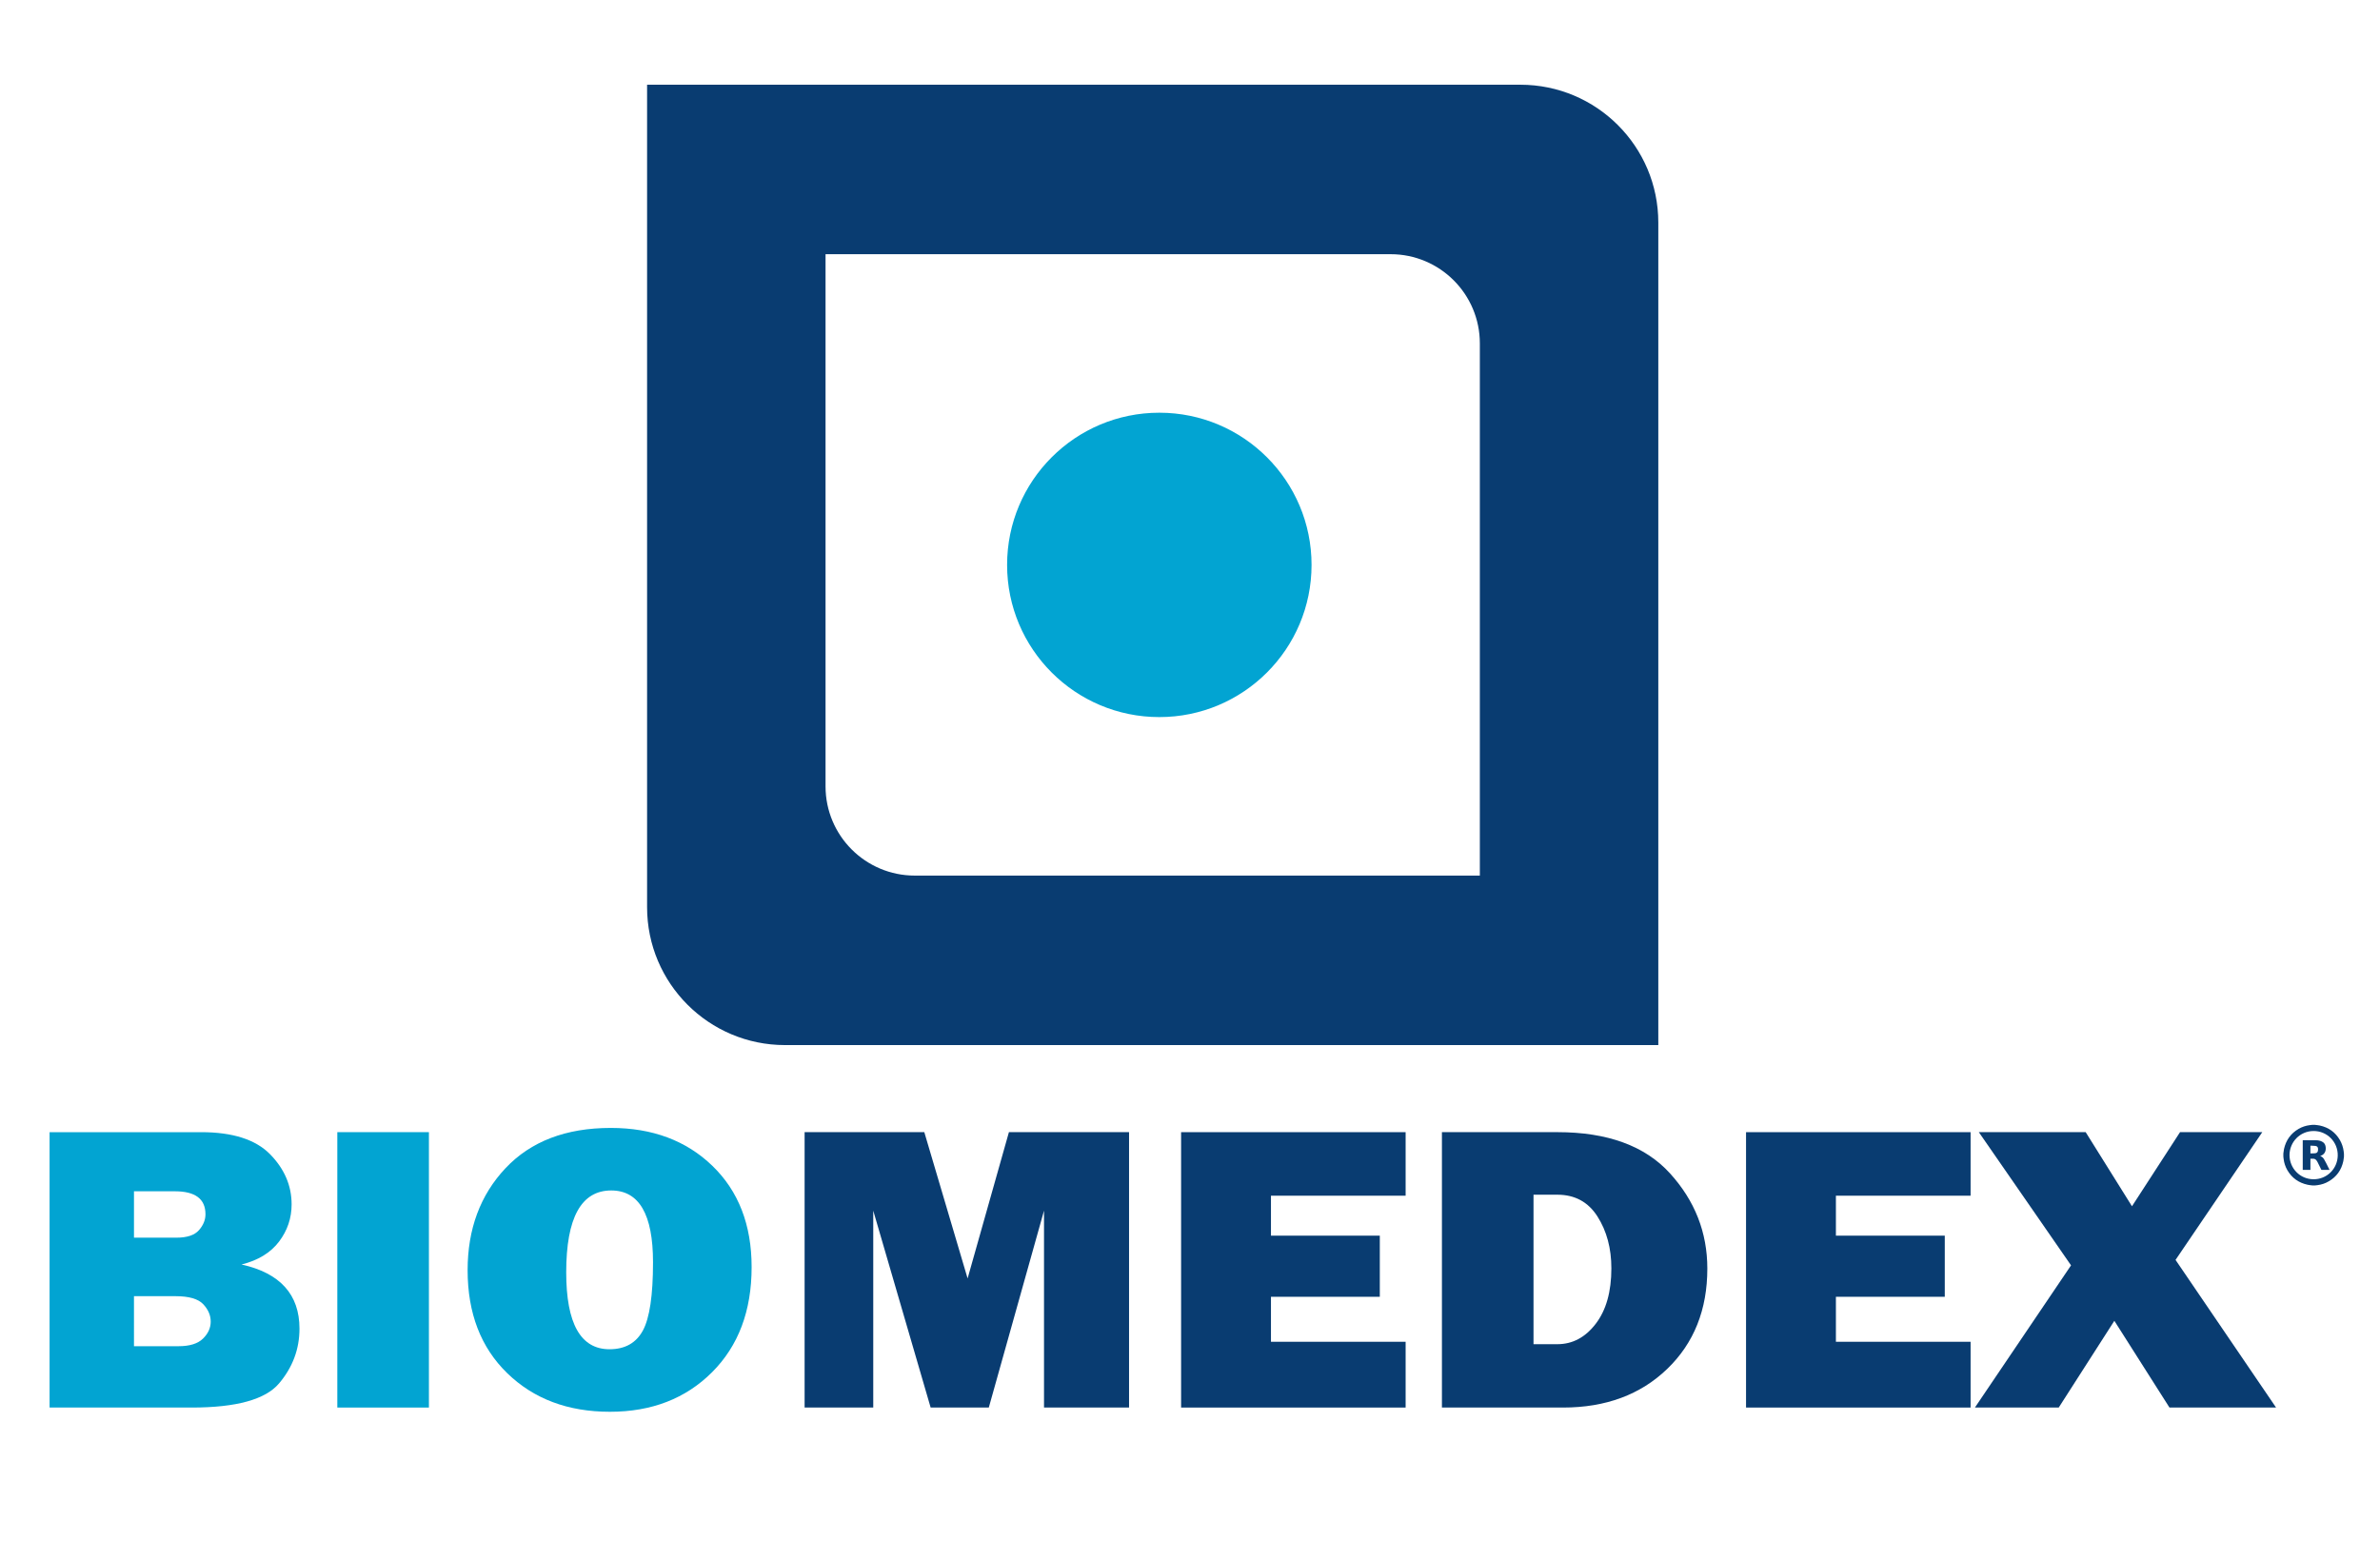
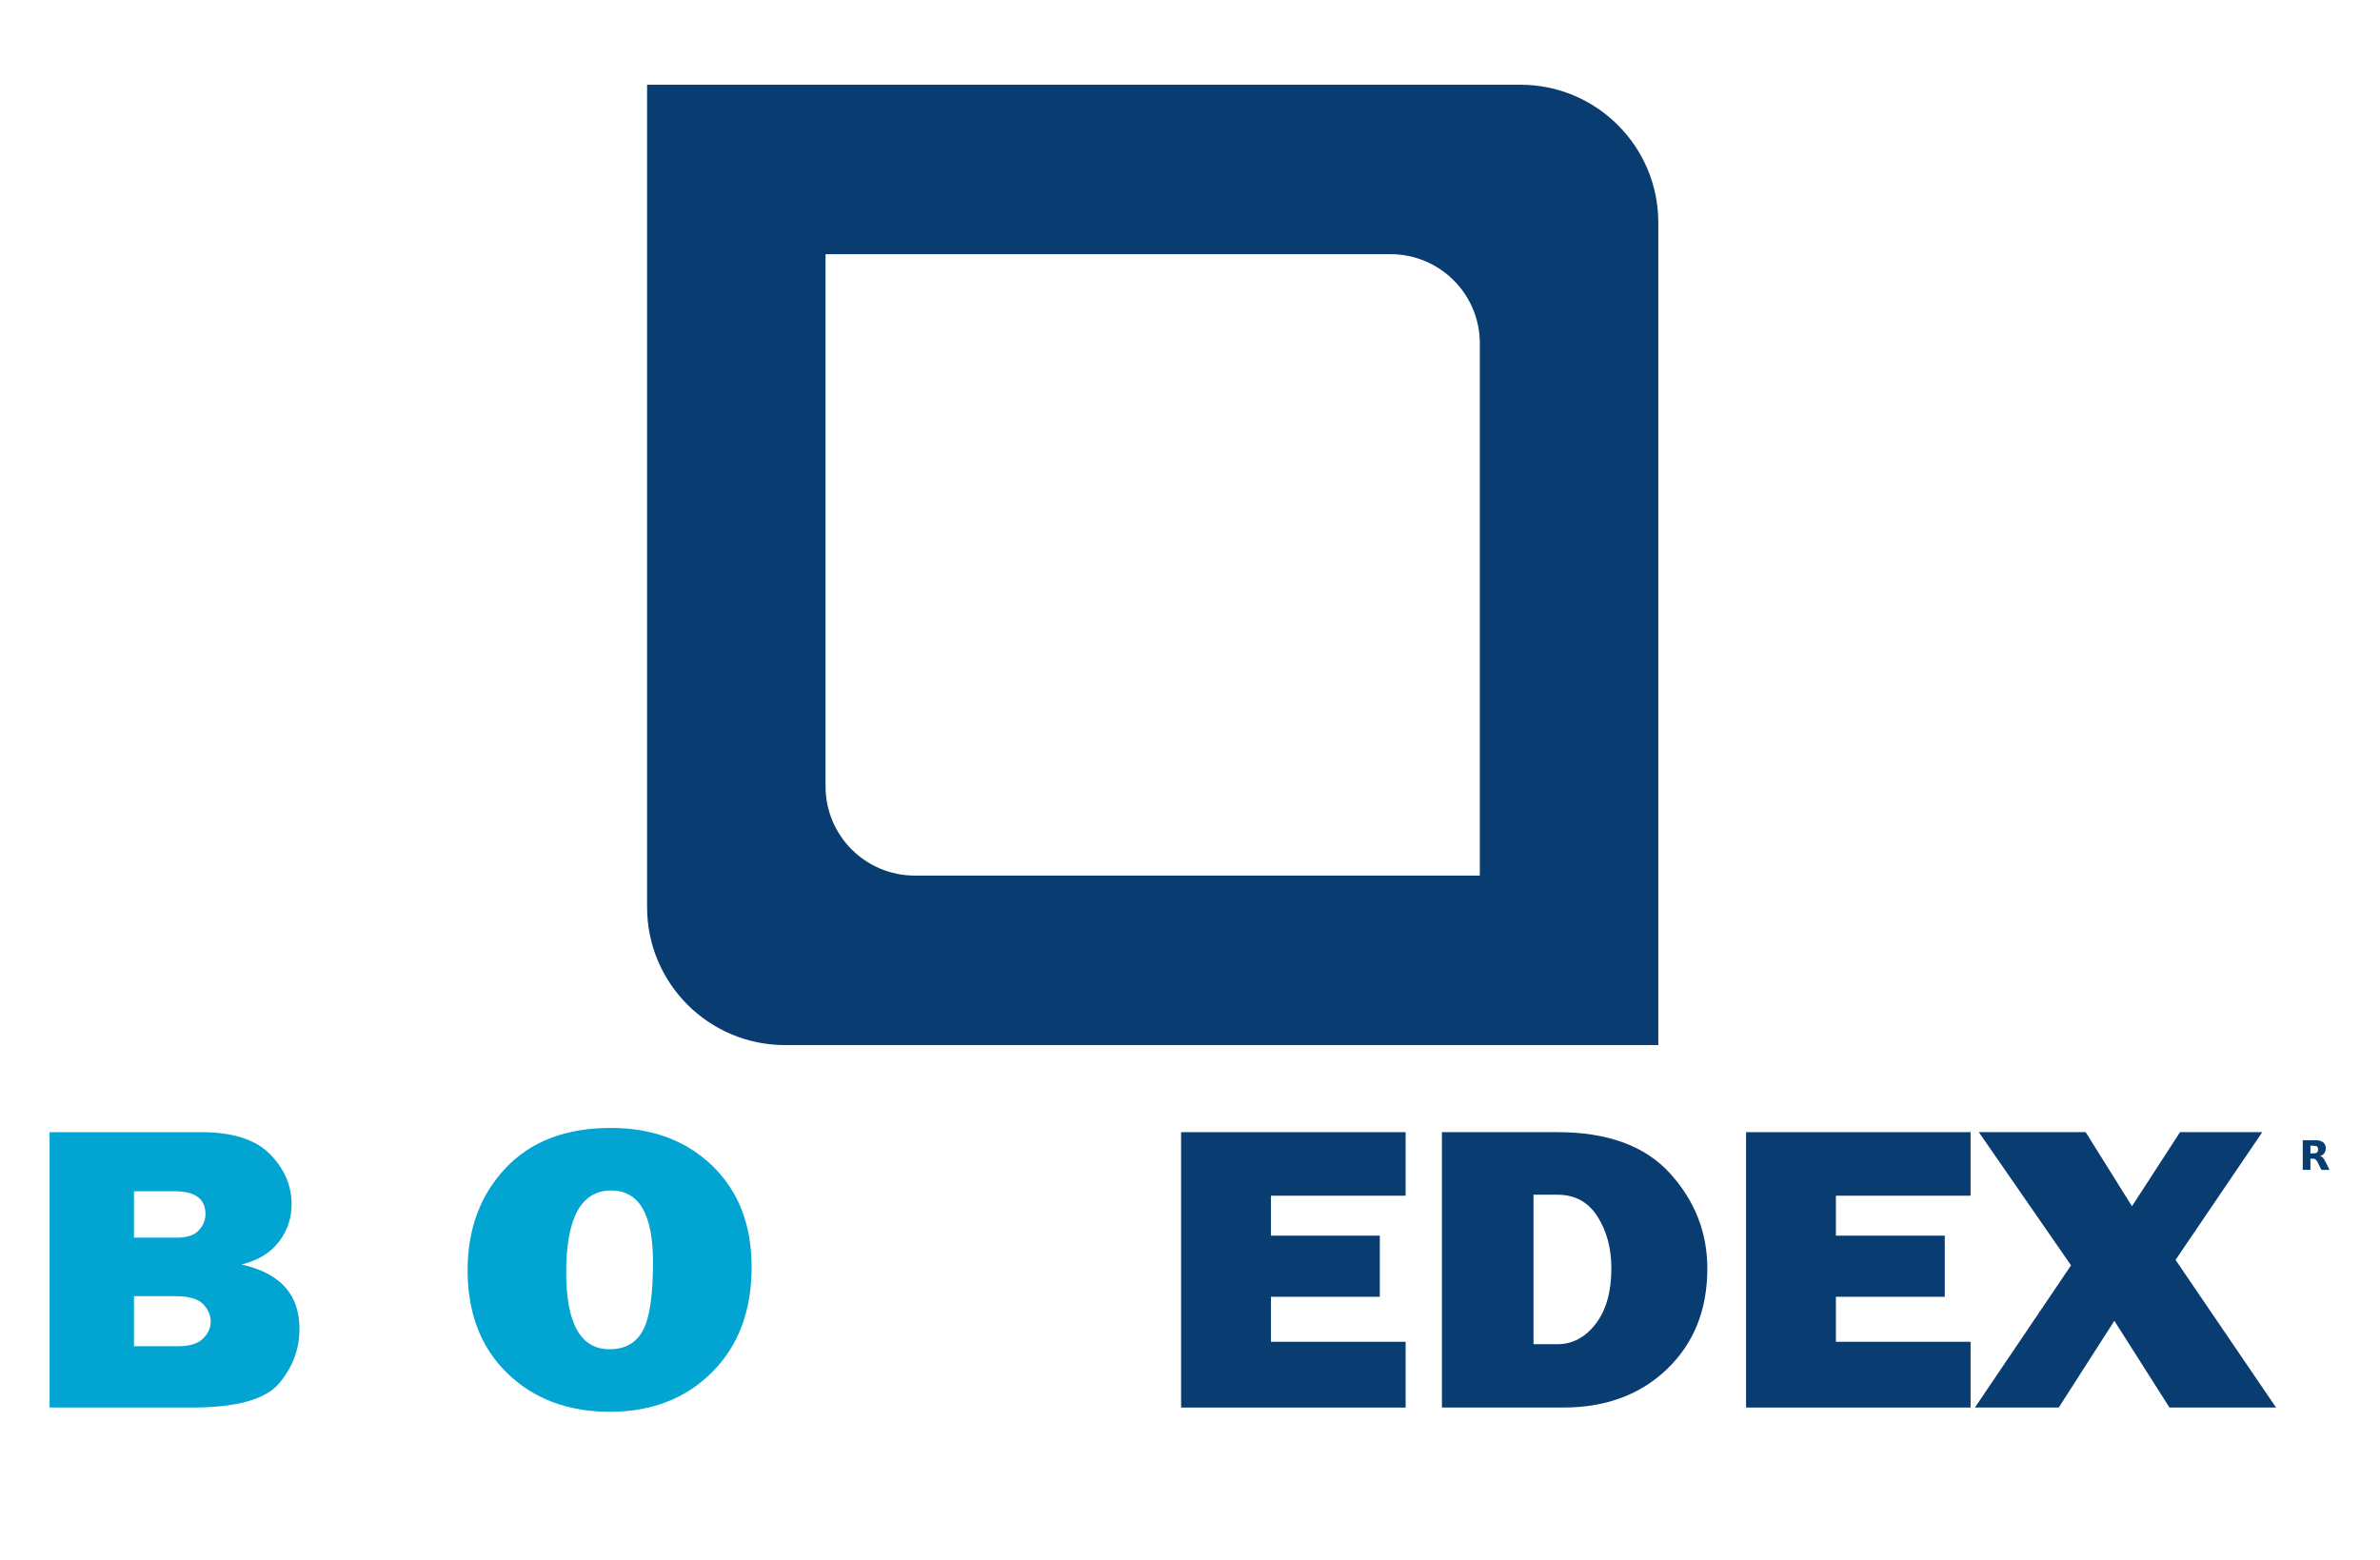
<svg xmlns="http://www.w3.org/2000/svg" version="1.1" x="0px" y="0px" width="180px" height="118px" viewBox="0 0 180 118" enable-background="new 0 0 180 118" xml:space="preserve">
  <g id="Layer_1">
    <g>
      <path fill="#02A4D2" d="M3.75,106.476V85.644h11.459c2.381,0,4.117,0.555,5.209,1.662c1.091,1.11,1.637,2.377,1.637,3.801    c0,1.039-0.316,1.977-0.951,2.816c-0.634,0.839-1.58,1.417-2.835,1.732c2.92,0.65,4.381,2.27,4.381,4.853    c0,1.546-0.516,2.927-1.546,4.143c-1.031,1.218-3.233,1.825-6.606,1.825H3.75z M10.133,93.625h3.208    c0.804,0,1.372-0.188,1.703-0.564c0.331-0.377,0.496-0.777,0.496-1.206c0-1.16-0.772-1.739-2.315-1.739h-3.092V93.625z     M10.133,101.835h3.373c0.837,0,1.452-0.19,1.843-0.571c0.392-0.383,0.587-0.811,0.587-1.29c0-0.479-0.19-0.918-0.57-1.321    c-0.381-0.4-1.078-0.602-2.091-0.602h-3.142V101.835z" />
-       <rect x="25.511" y="85.643" fill="#02A4D2" width="6.928" height="20.833" />
      <path fill="#02A4D2" d="M46.13,106.795c-3.175,0-5.762-0.972-7.763-2.915c-2.001-1.942-3.001-4.541-3.001-7.798    c0-3.113,0.956-5.685,2.869-7.716c1.913-2.028,4.567-3.043,7.962-3.043c3.141,0,5.702,0.956,7.68,2.867    c1.979,1.914,2.968,4.468,2.968,7.663c0,3.307-0.998,5.957-2.993,7.952C51.856,105.799,49.283,106.795,46.13,106.795     M46.097,102.065c1.168,0,2.01-0.471,2.522-1.412c0.513-0.941,0.769-2.664,0.769-5.167c0-3.622-1.053-5.432-3.159-5.432    c-2.27,0-3.406,2.064-3.406,6.195C42.823,100.126,43.914,102.065,46.097,102.065" />
-       <polygon fill="#093C71" points="85.391,85.643 85.391,106.476 78.959,106.476 78.959,91.58 74.783,106.476 70.385,106.476     66.044,91.58 66.044,106.476 60.853,106.476 60.853,85.643 69.905,85.643 73.18,96.709 76.305,85.643   " />
      <polygon fill="#093C71" points="106.308,101.5 106.308,106.476 89.327,106.476 89.327,85.644 106.308,85.644 106.308,90.45     96.123,90.45 96.123,93.473 104.355,93.473 104.355,98.097 96.123,98.097 96.123,101.5   " />
      <path fill="#093C71" d="M109.053,106.476V85.643h8.73c3.792,0,6.631,1.039,8.517,3.115c1.885,2.074,2.826,4.476,2.826,7.203    c0,3.112-1.012,5.644-3.033,7.591c-2.022,1.948-4.65,2.924-7.88,2.924H109.053z M115.98,101.683h1.803    c1.146,0,2.114-0.514,2.901-1.542c0.789-1.026,1.184-2.425,1.184-4.195c0-1.517-0.351-2.823-1.051-3.924    c-0.7-1.099-1.711-1.647-3.034-1.647h-1.803V101.683z" />
      <polygon fill="#093C71" points="149.036,101.5 149.036,106.476 132.054,106.476 132.054,85.644 149.036,85.644 149.036,90.45     138.85,90.45 138.85,93.473 147.084,93.473 147.084,98.097 138.85,98.097 138.85,101.5   " />
      <polygon fill="#093C71" points="171.097,85.643 164.537,95.306 172.14,106.476 164.078,106.476 159.909,99.914 155.702,106.476     149.363,106.476 156.633,95.719 149.659,85.643 157.74,85.643 161.242,91.249 164.877,85.643   " />
      <path fill="#093C71" d="M114.986,6.409H49.505h-0.566v62.215c0,5.761,4.671,10.432,10.433,10.432h65.482h0.564V16.841    C125.419,11.08,120.748,6.409,114.986,6.409 M111.922,66.235h-0.365H69.186c-3.728,0-6.75-3.022-6.75-6.749V19.229h0.365h42.371    c3.728,0,6.749,3.022,6.749,6.75V66.235z" />
-       <path fill="#02A4D2" d="M99.193,42.732c0,6.358-5.155,11.513-11.513,11.513c-6.359,0-11.513-5.154-11.513-11.513    S81.321,31.22,87.68,31.22C94.038,31.22,99.193,36.374,99.193,42.732" />
    </g>
  </g>
  <g id="Layer_2">
    <g>
-       <path fill="#093C71" d="M175.086,89.674c-0.068,0-0.143,0-0.214,0c-0.011-0.002-0.021-0.004-0.032-0.007    c-0.108-0.014-0.217-0.021-0.317-0.046c-0.67-0.145-1.181-0.507-1.529-1.1c-0.152-0.265-0.246-0.546-0.282-0.847    c-0.008-0.062-0.019-0.125-0.022-0.185c0-0.071,0-0.144,0-0.215c0.002-0.01,0.002-0.02,0.002-0.028    c0.021-0.109,0.025-0.217,0.047-0.325c0.148-0.666,0.513-1.18,1.104-1.525c0.263-0.153,0.547-0.246,0.85-0.284    c0.062-0.009,0.122-0.015,0.182-0.021c0.071,0,0.146,0,0.214,0c0.016,0.003,0.026,0.003,0.035,0.006    c0.108,0.015,0.218,0.021,0.321,0.044c0.668,0.146,1.182,0.51,1.524,1.103c0.15,0.262,0.245,0.545,0.284,0.848    c0.009,0.061,0.017,0.122,0.021,0.184c0,0.071,0,0.144,0,0.215c0,0.009-0.002,0.017-0.002,0.025    c-0.019,0.109-0.024,0.219-0.047,0.325c-0.146,0.669-0.511,1.184-1.106,1.525c-0.26,0.156-0.544,0.248-0.847,0.287    C175.213,89.661,175.148,89.667,175.086,89.674z M173.156,87.382c0.006,1.005,0.794,1.808,1.791,1.824    c1.032,0.021,1.842-0.796,1.857-1.794c0.018-1.034-0.812-1.867-1.843-1.855C173.959,85.568,173.162,86.371,173.156,87.382z" />
      <path fill="#093C71" d="M176.181,88.498c-0.013,0-0.021,0-0.03,0c-0.184,0-0.37,0-0.557,0c-0.021,0-0.034-0.008-0.04-0.029    c-0.093-0.186-0.183-0.373-0.275-0.557c-0.022-0.049-0.057-0.091-0.087-0.135c-0.053-0.072-0.127-0.115-0.214-0.123    c-0.081-0.008-0.16,0-0.24,0c0,0.277,0,0.556,0,0.841c-0.196,0-0.389,0-0.581,0c0-0.747,0-1.494,0-2.241    c0.012-0.002,0.025-0.002,0.035-0.002c0.327,0.002,0.659,0,0.983,0.004c0.149,0.003,0.301,0.03,0.436,0.099    c0.17,0.082,0.254,0.219,0.279,0.4c0.017,0.13,0.009,0.261-0.043,0.381c-0.066,0.15-0.182,0.239-0.328,0.296    c-0.016,0.002-0.03,0.007-0.049,0.016c0.015,0.004,0.026,0.008,0.036,0.013c0.115,0.042,0.199,0.125,0.264,0.231    c0.063,0.104,0.12,0.214,0.174,0.323c0.077,0.149,0.147,0.301,0.225,0.452C176.17,88.477,176.173,88.485,176.181,88.498z     M174.737,87.251c0.118-0.004,0.235,0,0.354-0.011c0.125-0.012,0.194-0.075,0.215-0.185c0.01-0.045,0.013-0.092,0.01-0.139    c-0.002-0.132-0.066-0.212-0.196-0.231c-0.127-0.015-0.254-0.013-0.382-0.021C174.737,86.864,174.737,87.053,174.737,87.251z" />
    </g>
  </g>
</svg>